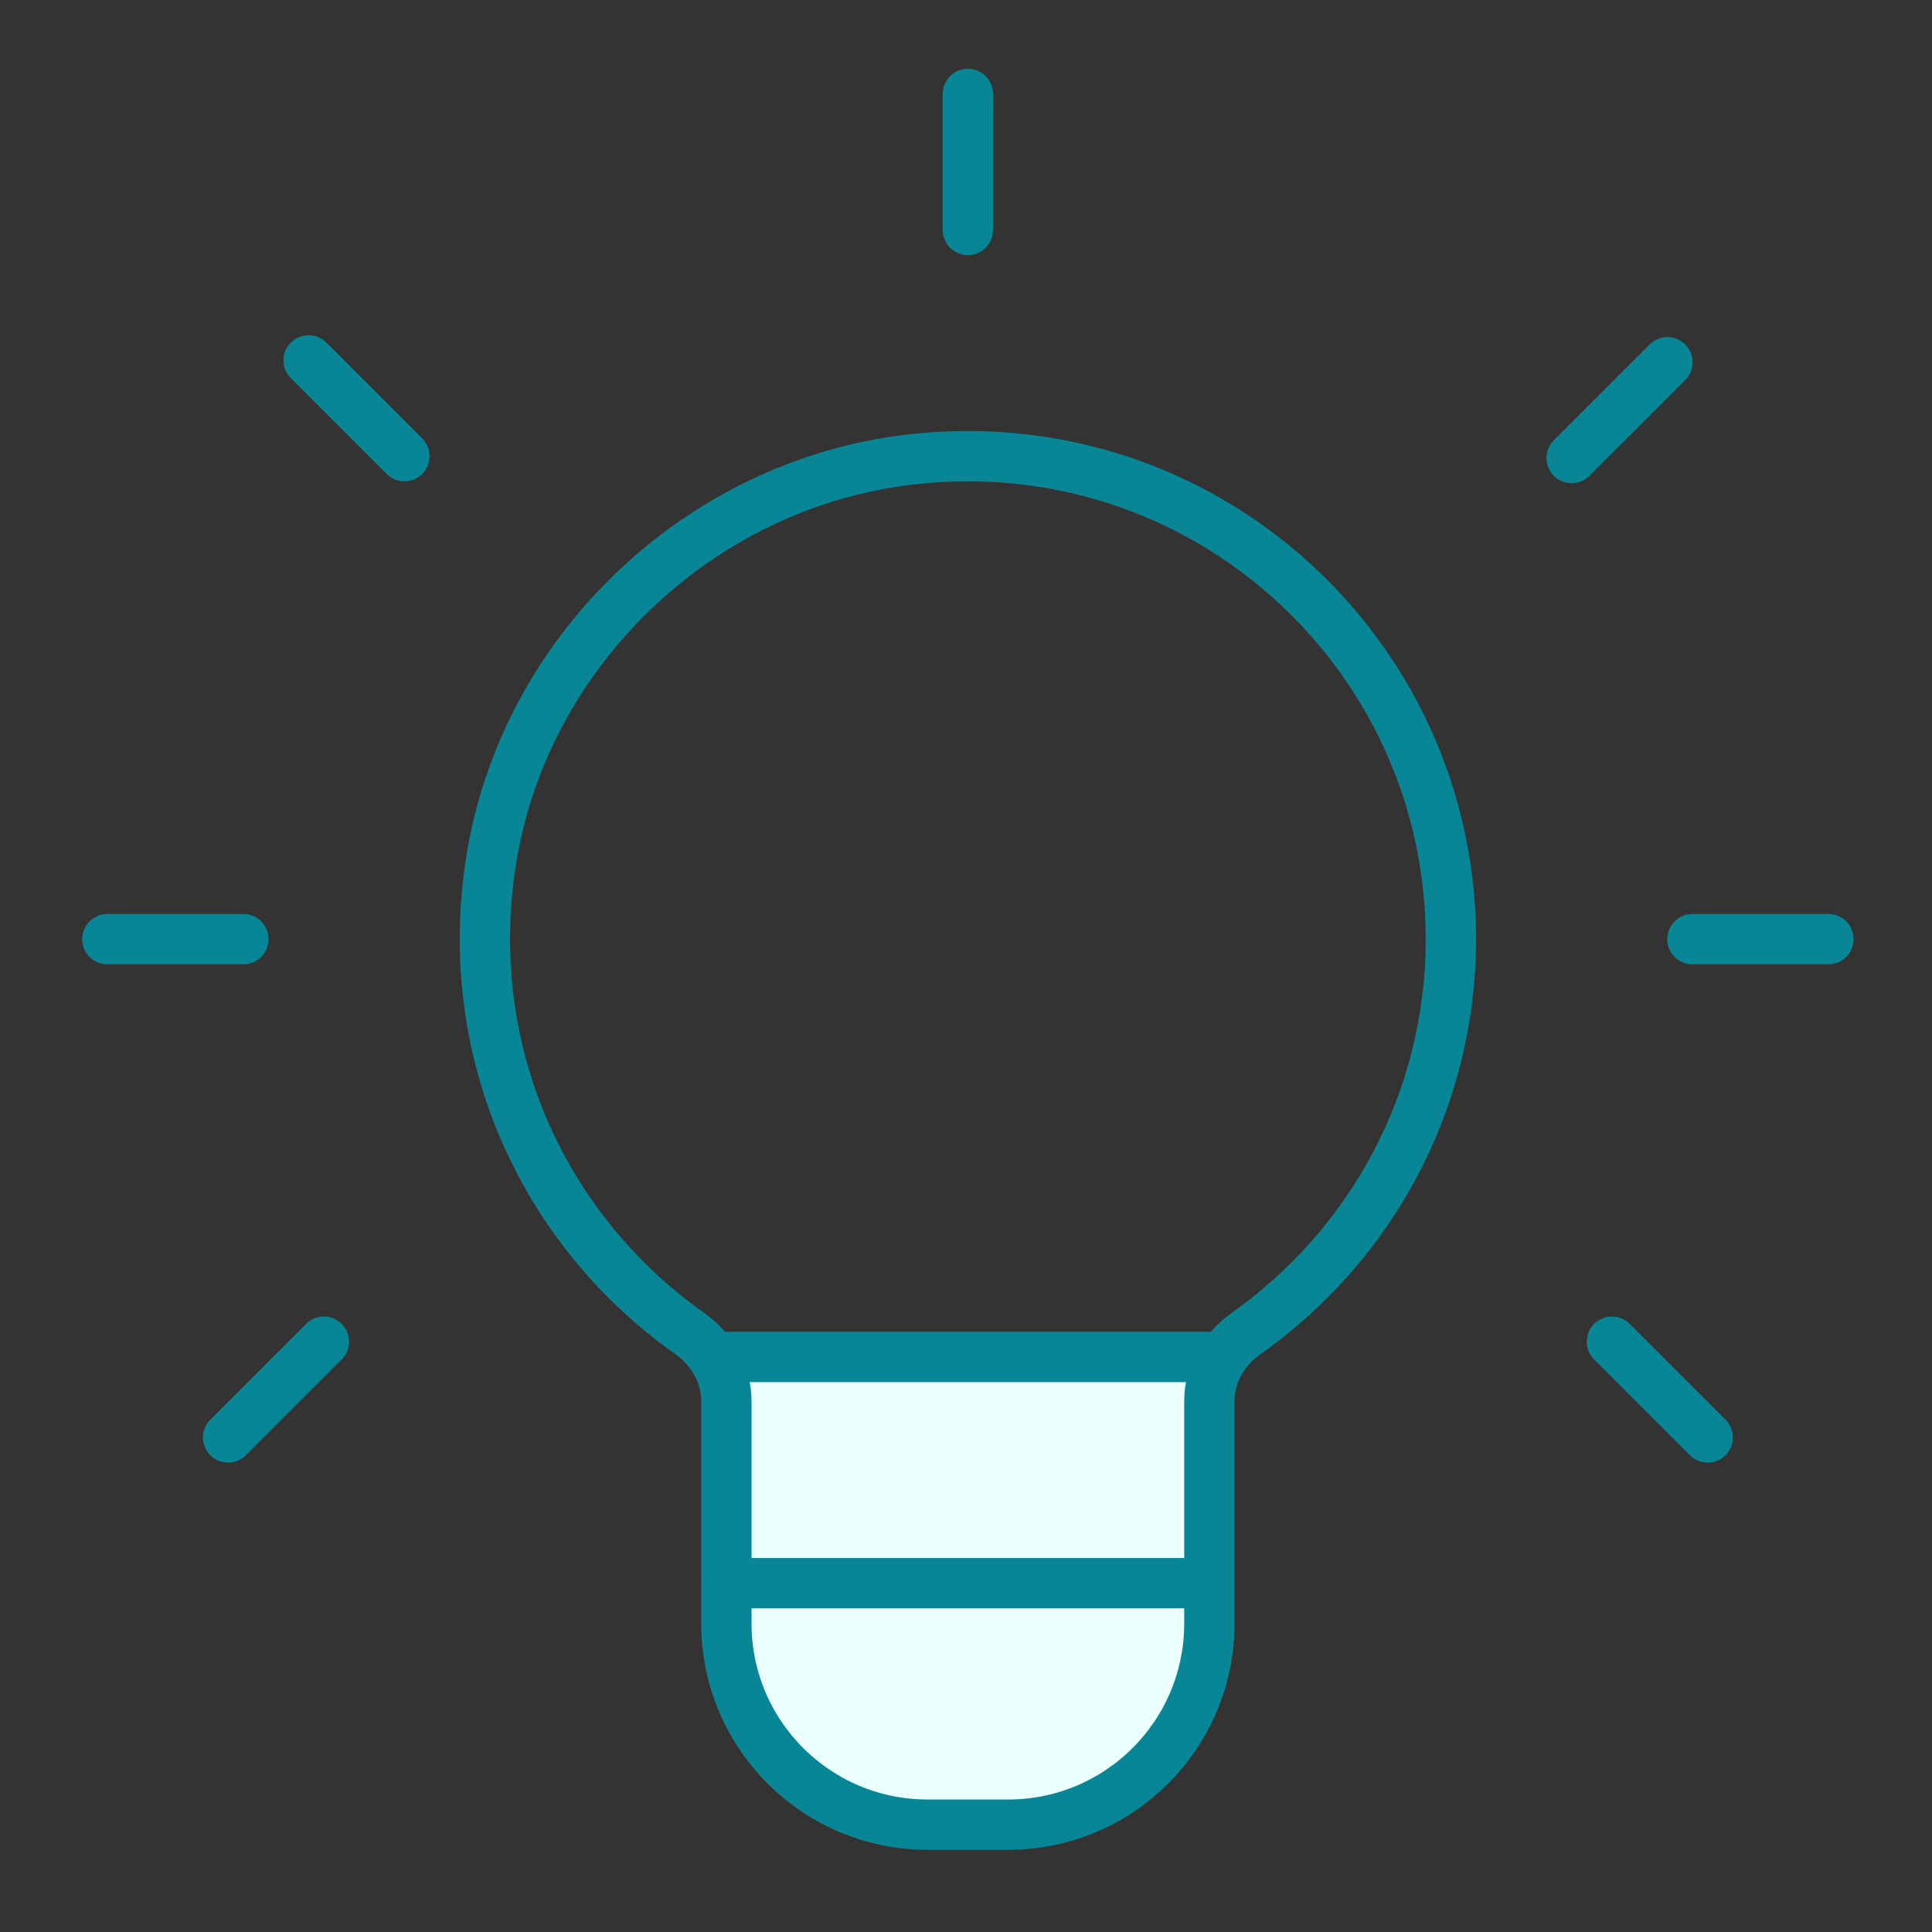
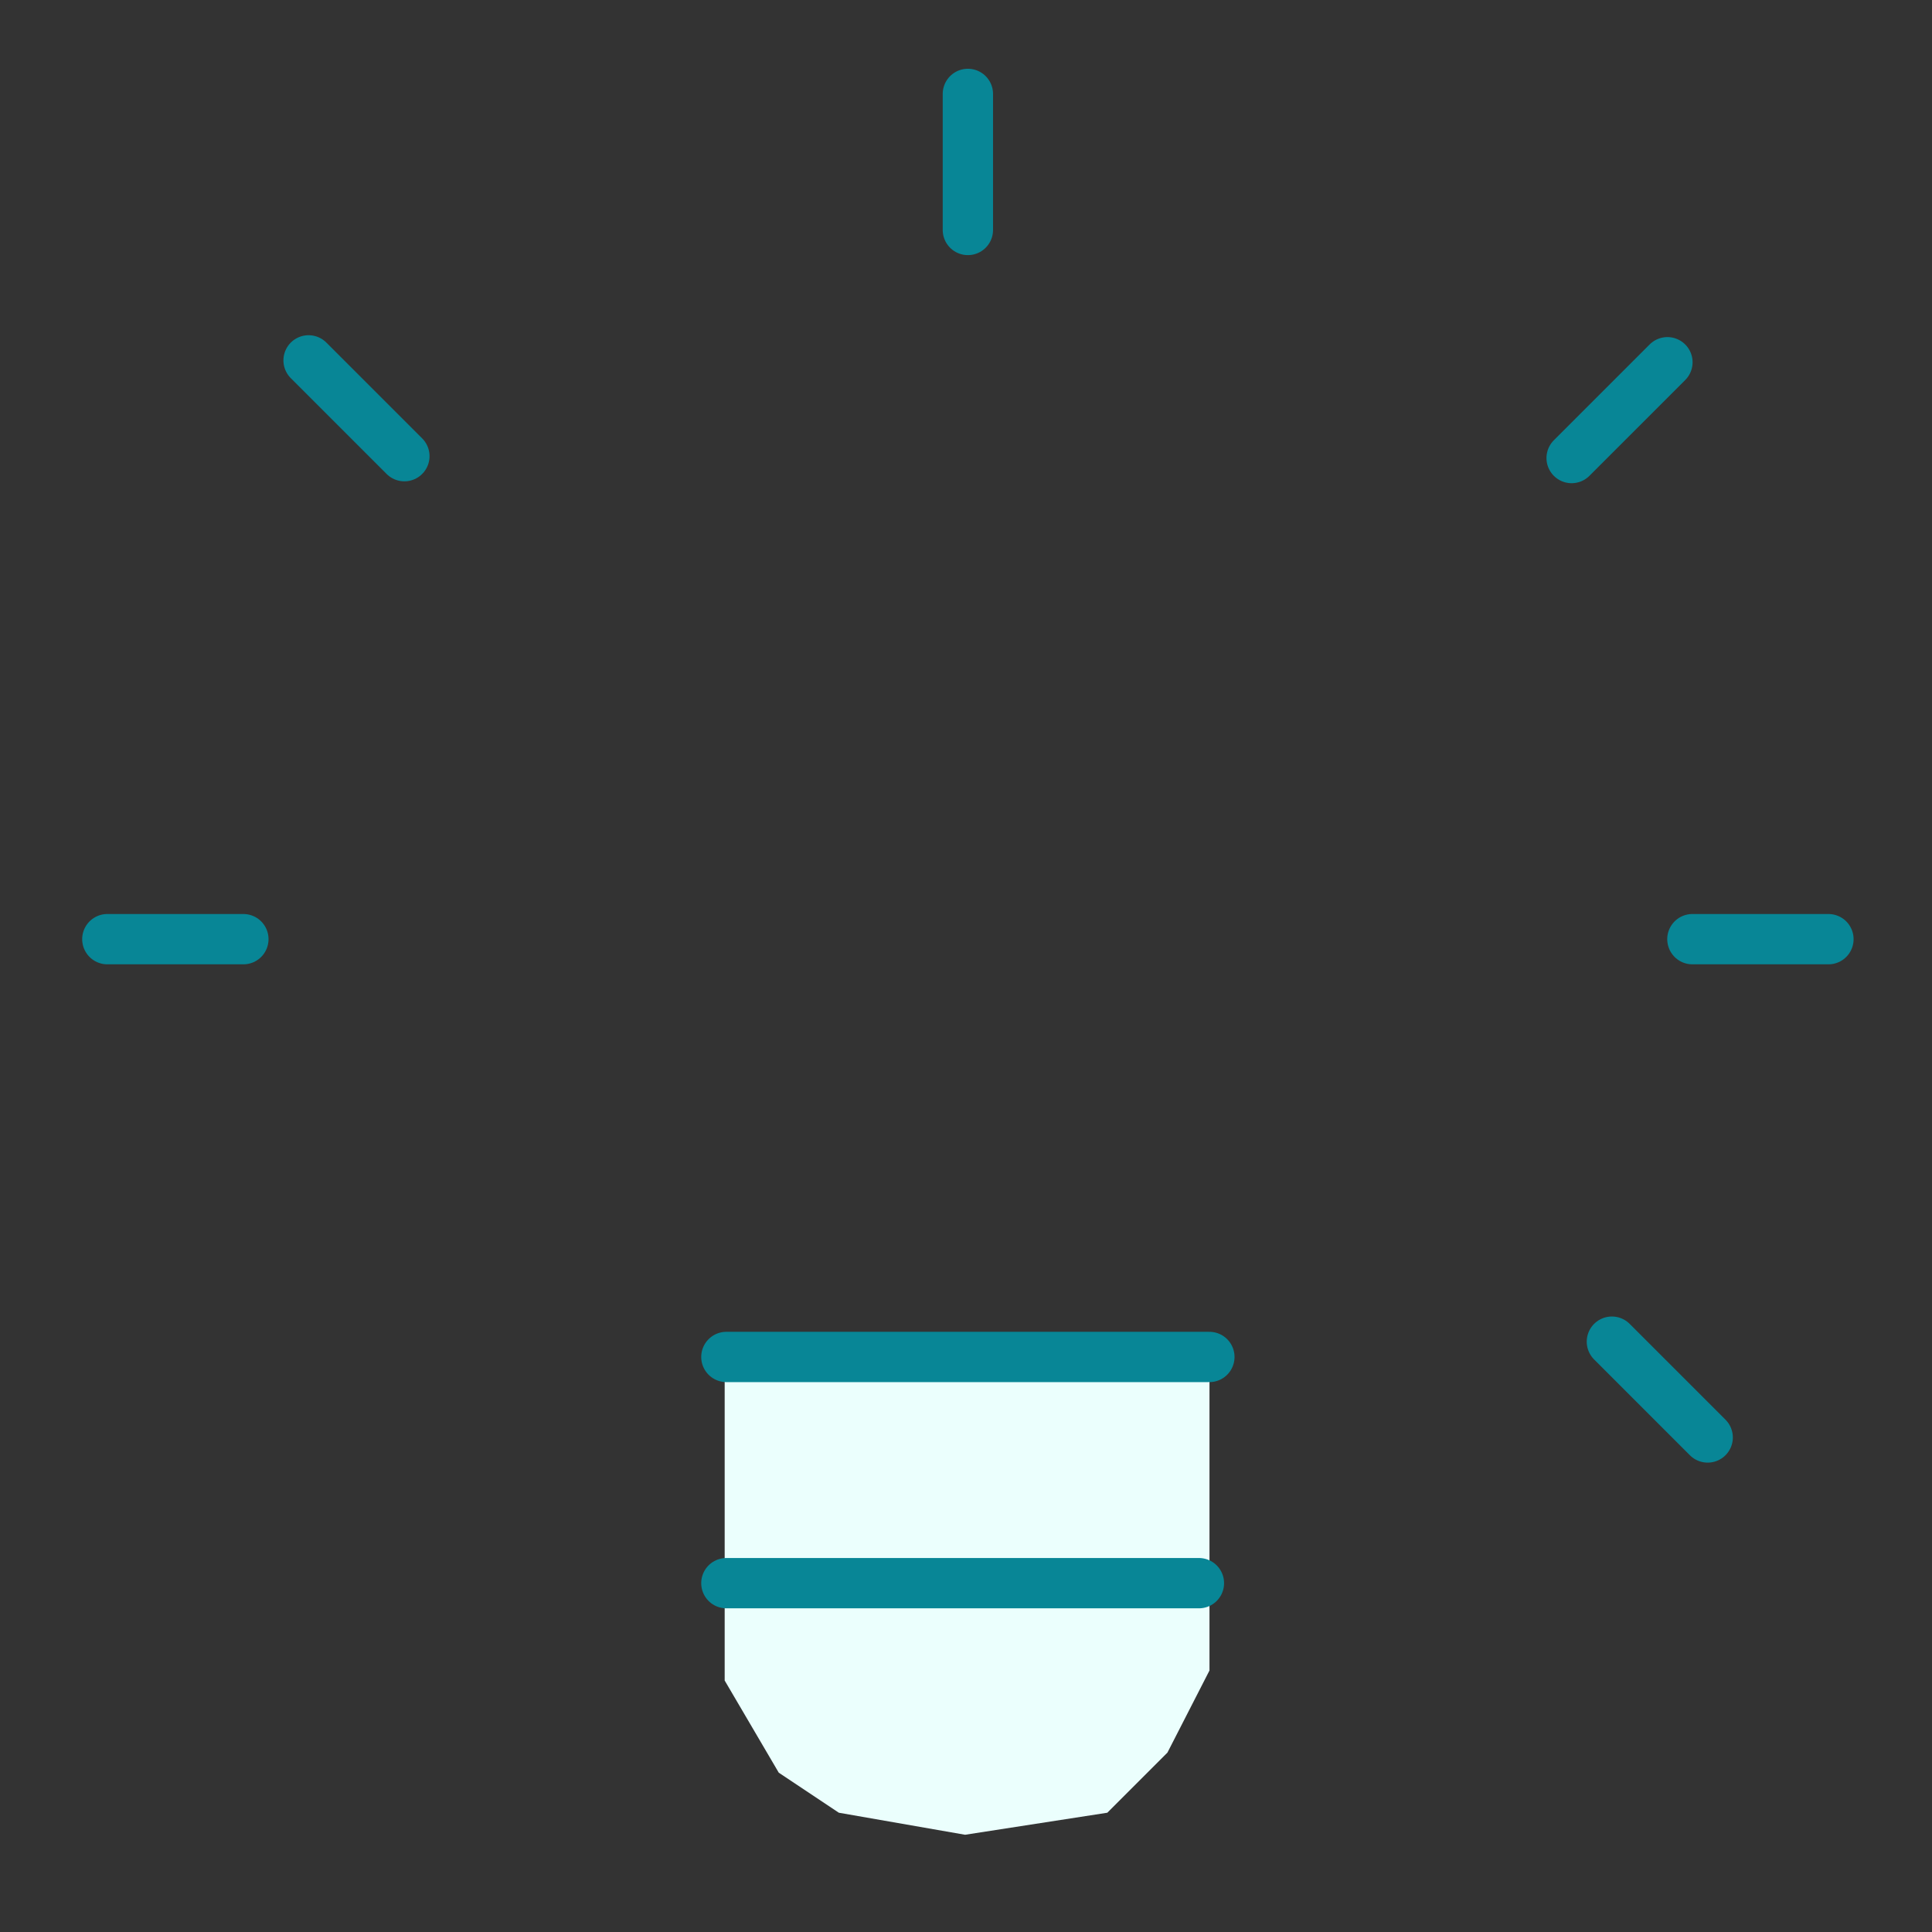
<svg xmlns="http://www.w3.org/2000/svg" width="144" height="144" viewBox="0 0 144 144" fill="none">
  <rect x="0" y="0" width="144" height="144" fill="#333333" stroke="none" />
  <path d="M54.013 125.255V109.576V101.513H90.148V118.834V124.508L87.013 130.63L82.533 135.11L71.931 136.752L62.524 135.11L58.044 132.124L54.013 125.255Z" fill="#EBFFFD" />
-   <path fill-rule="evenodd" clip-rule="evenodd" d="M51.386 99.376C40.73 91.846 34.34 78.7 36.59 64.228C39.026 48.586 52.064 36.1 67.79 34.258C89.618 31.696 108.14 48.688 108.14 70C108.14 82.15 102.104 92.872 92.882 99.388C91.226 100.558 90.14 102.37 90.14 104.398V121C90.14 129.286 83.426 136 75.14 136H69.14C60.854 136 54.14 129.286 54.14 121V104.422C54.14 102.376 53.048 100.552 51.386 99.376Z" stroke="#088696" stroke-width="3.75" stroke-linecap="round" stroke-linejoin="round" />
  <path d="M90.14 101.14H54.14" stroke="#088696" stroke-width="3.75" stroke-linecap="round" stroke-linejoin="round" />
  <path d="M117.14 34.14L124.28 27" stroke="#088696" stroke-width="3.75" stroke-linecap="round" stroke-linejoin="round" />
-   <path d="M24.14 100L17 107.14" stroke="#088696" stroke-width="3.75" stroke-linecap="round" stroke-linejoin="round" />
  <path d="M30.14 34L23 26.86" stroke="#088696" stroke-width="3.75" stroke-linecap="round" stroke-linejoin="round" />
  <path d="M120.141 100L127.281 107.14" stroke="#088696" stroke-width="3.75" stroke-linecap="round" stroke-linejoin="round" />
  <path d="M126.141 70H136.281" stroke="#088696" stroke-width="3.75" stroke-linecap="round" stroke-linejoin="round" />
  <path d="M72.14 17.14L72.14 7" stroke="#088696" stroke-width="3.75" stroke-linecap="round" stroke-linejoin="round" />
  <path d="M8 70H18.14" stroke="#088696" stroke-width="3.75" stroke-linecap="round" stroke-linejoin="round" />
  <path d="M54.14 118H89.36" stroke="#088696" stroke-width="3.75" stroke-linecap="round" stroke-linejoin="round" />
</svg>